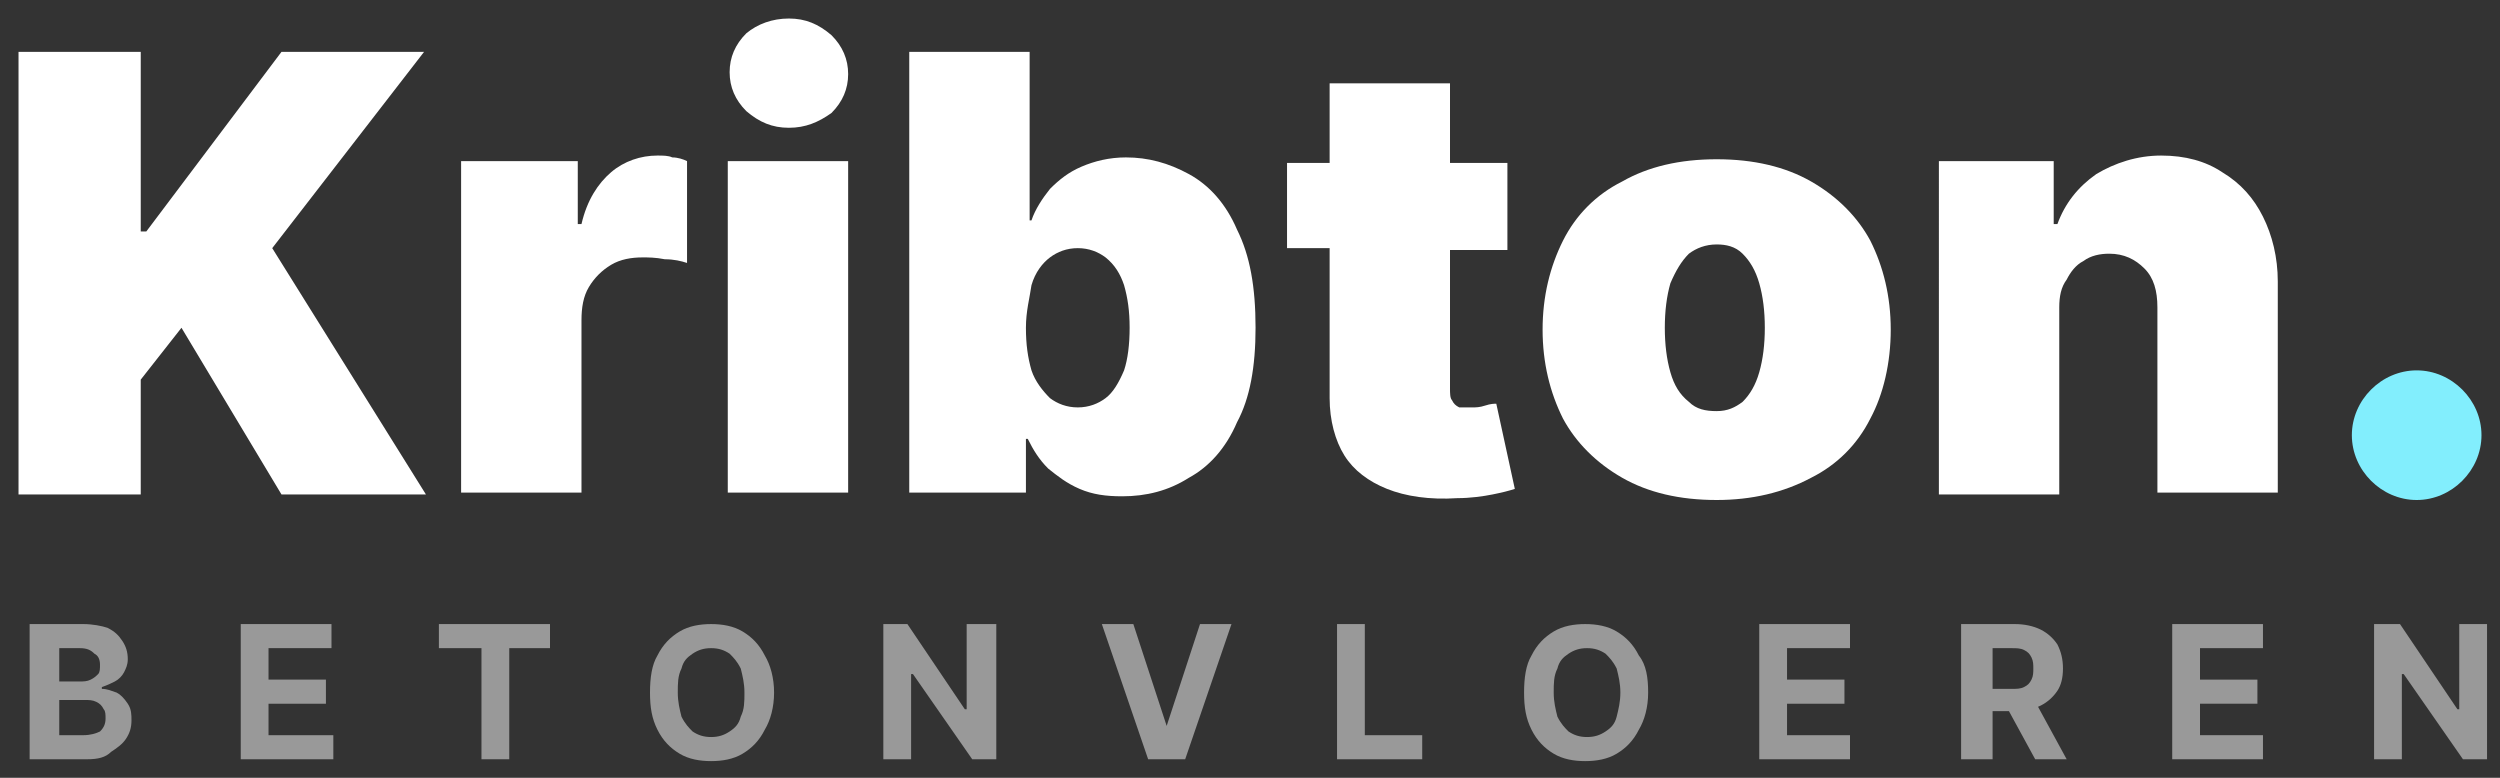
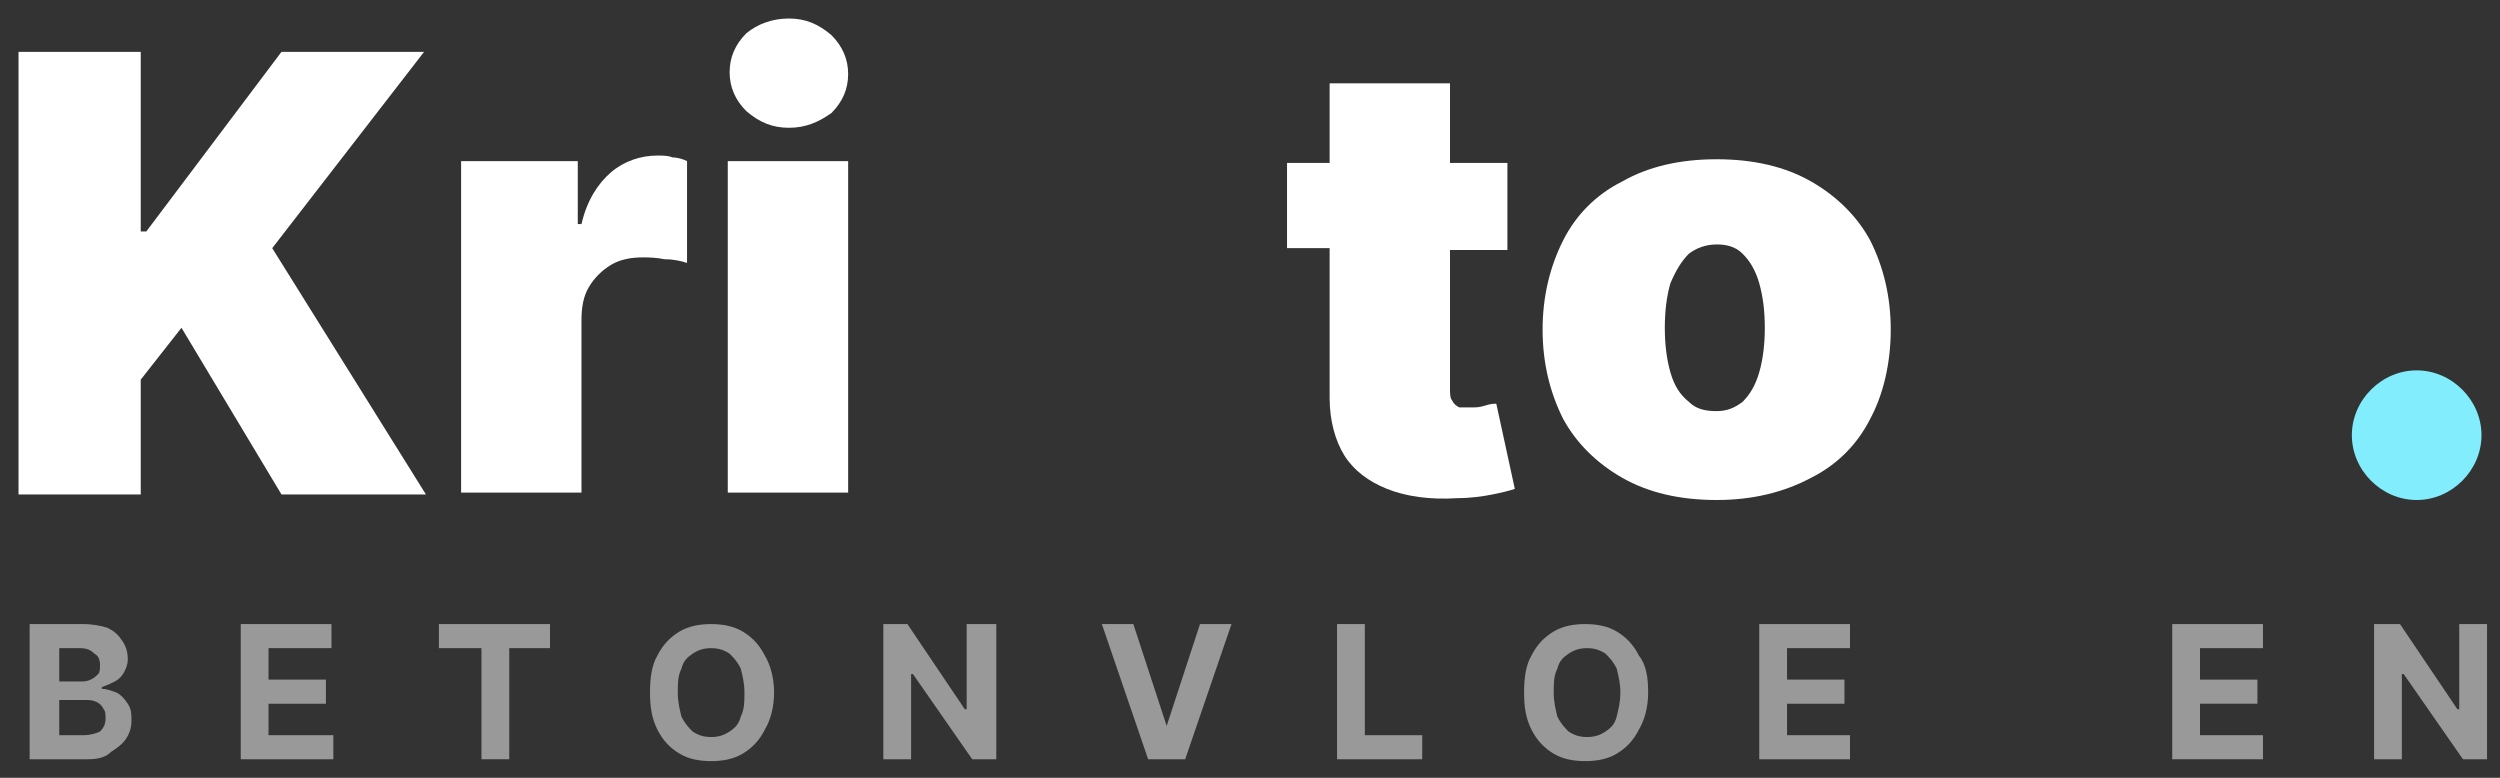
<svg xmlns="http://www.w3.org/2000/svg" version="1.1" id="Layer_1" x="0px" y="0px" viewBox="0 0 135 42" style="enable-background:new 0 0 135 42;" xml:space="preserve">
  <rect x="0" y="0" width="135" height="42" fill="#333333" stroke="none" />
  <style type="text/css">
	.st0{fill:#FFFFFF;}
	.st1{fill:#82EEFD;}
	.st2{fill:#FFFFFF;fill-opacity:0.5;}
</style>
  <path class="st0" d="M1,26.7V2.8h6.6v9.7h0.3l7.3-9.7h7.7l-8.2,10.6L23,26.7h-7.8l-5.4-9l-2.2,2.8v6.2H1z" />
  <path class="st0" d="M24.9,26.7V8.7h6.3v3.4h0.2c0.3-1.3,0.9-2.2,1.6-2.8c0.7-0.6,1.6-0.9,2.5-0.9c0.3,0,0.6,0,0.8,0.1  c0.3,0,0.6,0.1,0.8,0.2v5.5c-0.3-0.1-0.7-0.2-1.2-0.2c-0.5-0.1-0.9-0.1-1.2-0.1c-0.6,0-1.2,0.1-1.7,0.4c-0.5,0.3-0.9,0.7-1.2,1.2  c-0.3,0.5-0.4,1.1-0.4,1.8v9.3H24.9z" />
  <path class="st0" d="M39.3,26.7V8.7h6.5v17.9H39.3z M42.6,6.9c-0.9,0-1.6-0.3-2.3-0.9c-0.6-0.6-0.9-1.3-0.9-2.1  c0-0.8,0.3-1.5,0.9-2.1C40.9,1.3,41.7,1,42.6,1c0.9,0,1.6,0.3,2.3,0.9c0.6,0.6,0.9,1.3,0.9,2.1c0,0.8-0.3,1.5-0.9,2.1  C44.2,6.6,43.5,6.9,42.6,6.9z" />
-   <path class="st0" d="M49.1,26.7V2.8h6.5v9.1h0.1c0.2-0.6,0.6-1.2,1-1.7c0.5-0.5,1-0.9,1.7-1.2c0.7-0.3,1.5-0.5,2.4-0.5  c1.2,0,2.3,0.3,3.4,0.9c1.1,0.6,2,1.6,2.6,3c0.7,1.4,1,3.1,1,5.3c0,2.1-0.3,3.8-1,5.1c-0.6,1.4-1.5,2.4-2.6,3c-1.1,0.7-2.3,1-3.6,1  c-0.9,0-1.6-0.1-2.3-0.4c-0.7-0.3-1.2-0.7-1.7-1.1c-0.5-0.5-0.8-1-1.1-1.6h-0.1v2.9H49.1z M55.4,17.7c0,0.9,0.1,1.6,0.3,2.3  c0.2,0.6,0.6,1.1,1,1.5c0.4,0.3,0.9,0.5,1.5,0.5c0.6,0,1.1-0.2,1.5-0.5c0.4-0.3,0.7-0.8,1-1.5c0.2-0.6,0.3-1.4,0.3-2.3  c0-0.9-0.1-1.6-0.3-2.3c-0.2-0.6-0.5-1.1-1-1.5c-0.4-0.3-0.9-0.5-1.5-0.5c-0.6,0-1.1,0.2-1.5,0.5c-0.4,0.3-0.8,0.8-1,1.5  C55.6,16.1,55.4,16.8,55.4,17.7z" />
  <path class="st0" d="M81.8,26.4c-0.3,0.1-0.7,0.2-1.2,0.3c-0.5,0.1-1.2,0.2-1.9,0.2c-1.5,0.1-2.8-0.1-3.8-0.5c-1-0.4-1.8-1-2.3-1.8  c-0.5-0.8-0.8-1.9-0.8-3.1v-8.1h-2.3V8.8h2.3V4.5h6.5v4.3h3.1v4.7h-3.1v7.5c0,0.2,0,0.5,0.1,0.6c0.1,0.2,0.2,0.3,0.4,0.4  C79,22,79.3,22,79.5,22c0.2,0,0.4,0,0.7-0.1c0.3-0.1,0.5-0.1,0.6-0.1L81.8,26.4z" />
  <path class="st0" d="M92.7,27c-2,0-3.7-0.4-5.1-1.2c-1.4-0.8-2.5-1.9-3.2-3.2c-0.7-1.4-1.1-3-1.1-4.8c0-1.8,0.4-3.4,1.1-4.8  c0.7-1.4,1.8-2.5,3.2-3.2c1.4-0.8,3.1-1.2,5.1-1.2c2,0,3.7,0.4,5.1,1.2c1.4,0.8,2.5,1.9,3.2,3.2c0.7,1.4,1.1,3,1.1,4.8  c0,1.8-0.4,3.5-1.1,4.8c-0.7,1.4-1.8,2.5-3.2,3.2C96.3,26.6,94.6,27,92.7,27z M92.7,22.2c0.6,0,1-0.2,1.4-0.5  c0.4-0.4,0.7-0.9,0.9-1.6c0.2-0.7,0.3-1.5,0.3-2.4c0-0.9-0.1-1.7-0.3-2.4c-0.2-0.7-0.5-1.2-0.9-1.6c-0.4-0.4-0.9-0.5-1.4-0.5  c-0.6,0-1.1,0.2-1.5,0.5c-0.4,0.4-0.7,0.9-1,1.6c-0.2,0.7-0.3,1.5-0.3,2.4c0,0.9,0.1,1.7,0.3,2.4c0.2,0.7,0.5,1.2,1,1.6  C91.6,22.1,92.1,22.2,92.7,22.2z" />
-   <path class="st0" d="M111.2,16.6v10.1h-6.5V8.7h6.2v3.4h0.2c0.4-1.1,1.1-2,2.1-2.7c1-0.6,2.2-1,3.5-1c1.3,0,2.4,0.3,3.3,0.9  c1,0.6,1.7,1.4,2.2,2.4c0.5,1,0.8,2.2,0.8,3.5v11.4h-6.5V16.6c0-0.9-0.2-1.6-0.7-2.1c-0.5-0.5-1.1-0.8-1.9-0.8c-0.5,0-1,0.1-1.4,0.4  c-0.4,0.2-0.7,0.6-0.9,1C111.3,15.5,111.2,16,111.2,16.6z" />
  <path class="st1" d="M130.5,20L130.5,20c1.9,0,3.5,1.6,3.5,3.5v0c0,1.9-1.6,3.5-3.5,3.5l0,0c-1.9,0-3.5-1.6-3.5-3.5v0  C127,21.6,128.6,20,130.5,20z" />
  <path class="st2" d="M134.3,33.7V41h-1.3l-3.2-4.6h-0.1V41h-1.5v-7.3h1.4l3.1,4.6h0.1v-4.6H134.3z" />
  <path class="st2" d="M117.3,41v-7.3h4.9V35h-3.4v1.7h3.1V38h-3.1v1.7h3.4V41H117.3z" />
-   <path class="st2" d="M105.9,41v-7.3h2.9c0.5,0,1,0.1,1.4,0.3c0.4,0.2,0.7,0.5,0.9,0.8c0.2,0.4,0.3,0.8,0.3,1.3  c0,0.5-0.1,0.9-0.3,1.2c-0.2,0.3-0.5,0.6-0.9,0.8c-0.4,0.2-0.9,0.3-1.4,0.3h-1.9v-1.2h1.7c0.3,0,0.5,0,0.7-0.1  c0.2-0.1,0.3-0.2,0.4-0.4c0.1-0.2,0.1-0.4,0.1-0.6c0-0.2,0-0.4-0.1-0.6c-0.1-0.2-0.2-0.3-0.4-0.4c-0.2-0.1-0.4-0.1-0.7-0.1h-1v6  H105.9z M109.8,37.7l1.8,3.3h-1.7l-1.8-3.3H109.8z" />
  <path class="st2" d="M95,41v-7.3h4.9V35h-3.4v1.7h3.1V38h-3.1v1.7h3.4V41H95z" />
  <path class="st2" d="M89,37.4c0,0.8-0.2,1.5-0.5,2c-0.3,0.6-0.7,1-1.2,1.3c-0.5,0.3-1.1,0.4-1.7,0.4c-0.6,0-1.2-0.1-1.7-0.4  c-0.5-0.3-0.9-0.7-1.2-1.3c-0.3-0.6-0.4-1.2-0.4-2c0-0.8,0.1-1.5,0.4-2c0.3-0.6,0.7-1,1.2-1.3c0.5-0.3,1.1-0.4,1.7-0.4  c0.6,0,1.2,0.1,1.7,0.4c0.5,0.3,0.9,0.7,1.2,1.3C88.9,35.9,89,36.6,89,37.4z M87.5,37.4c0-0.5-0.1-0.9-0.2-1.3  c-0.2-0.4-0.4-0.6-0.6-0.8c-0.3-0.2-0.6-0.3-1-0.3c-0.4,0-0.7,0.1-1,0.3c-0.3,0.2-0.5,0.4-0.6,0.8c-0.2,0.4-0.2,0.8-0.2,1.3  c0,0.5,0.1,0.9,0.2,1.3c0.2,0.4,0.4,0.6,0.6,0.8c0.3,0.2,0.6,0.3,1,0.3c0.4,0,0.7-0.1,1-0.3s0.5-0.4,0.6-0.8  C87.4,38.3,87.5,37.9,87.5,37.4z" />
  <path class="st2" d="M72.2,41v-7.3h1.5v6h3.1V41H72.2z" />
  <path class="st2" d="M61.2,33.7l1.8,5.5H63l1.8-5.5h1.7L64,41h-2l-2.5-7.3H61.2z" />
  <path class="st2" d="M53.8,33.7V41h-1.3l-3.2-4.6h-0.1V41h-1.5v-7.3h1.3l3.1,4.6h0.1v-4.6H53.8z" />
  <path class="st2" d="M41.8,37.4c0,0.8-0.2,1.5-0.5,2c-0.3,0.6-0.7,1-1.2,1.3c-0.5,0.3-1.1,0.4-1.7,0.4c-0.6,0-1.2-0.1-1.7-0.4  c-0.5-0.3-0.9-0.7-1.2-1.3c-0.3-0.6-0.4-1.2-0.4-2c0-0.8,0.1-1.5,0.4-2c0.3-0.6,0.7-1,1.2-1.3c0.5-0.3,1.1-0.4,1.7-0.4  c0.6,0,1.2,0.1,1.7,0.4c0.5,0.3,0.9,0.7,1.2,1.3C41.6,35.9,41.8,36.6,41.8,37.4z M40.2,37.4c0-0.5-0.1-0.9-0.2-1.3  c-0.2-0.4-0.4-0.6-0.6-0.8c-0.3-0.2-0.6-0.3-1-0.3s-0.7,0.1-1,0.3c-0.3,0.2-0.5,0.4-0.6,0.8c-0.2,0.4-0.2,0.8-0.2,1.3  c0,0.5,0.1,0.9,0.2,1.3c0.2,0.4,0.4,0.6,0.6,0.8c0.3,0.2,0.6,0.3,1,0.3s0.7-0.1,1-0.3s0.5-0.4,0.6-0.8  C40.2,38.3,40.2,37.9,40.2,37.4z" />
  <path class="st2" d="M23.7,35v-1.3h6V35h-2.2v6h-1.5v-6H23.7z" />
  <path class="st2" d="M13,41v-7.3h4.9V35h-3.4v1.7h3.1V38h-3.1v1.7H18V41H13z" />
  <path class="st2" d="M1.6,41v-7.3h2.9c0.5,0,1,0.1,1.3,0.2c0.4,0.2,0.6,0.4,0.8,0.7c0.2,0.3,0.3,0.6,0.3,1c0,0.3-0.1,0.5-0.2,0.7  c-0.1,0.2-0.3,0.4-0.5,0.5c-0.2,0.1-0.4,0.2-0.7,0.3v0.1c0.3,0,0.5,0.1,0.8,0.2c0.2,0.1,0.4,0.3,0.6,0.6c0.2,0.3,0.2,0.6,0.2,0.9  c0,0.4-0.1,0.7-0.3,1c-0.2,0.3-0.5,0.5-0.8,0.7C5.7,40.9,5.3,41,4.7,41H1.6z M3.2,39.7h1.3c0.4,0,0.7-0.1,0.9-0.2  c0.2-0.2,0.3-0.4,0.3-0.7c0-0.2,0-0.4-0.1-0.5c-0.1-0.2-0.2-0.3-0.4-0.4c-0.2-0.1-0.4-0.1-0.6-0.1H3.2V39.7z M3.2,36.8h1.1  c0.2,0,0.4,0,0.6-0.1c0.2-0.1,0.3-0.2,0.4-0.3c0.1-0.1,0.1-0.3,0.1-0.5c0-0.3-0.1-0.5-0.3-0.6C4.9,35.1,4.7,35,4.3,35H3.2V36.8z" />
</svg>